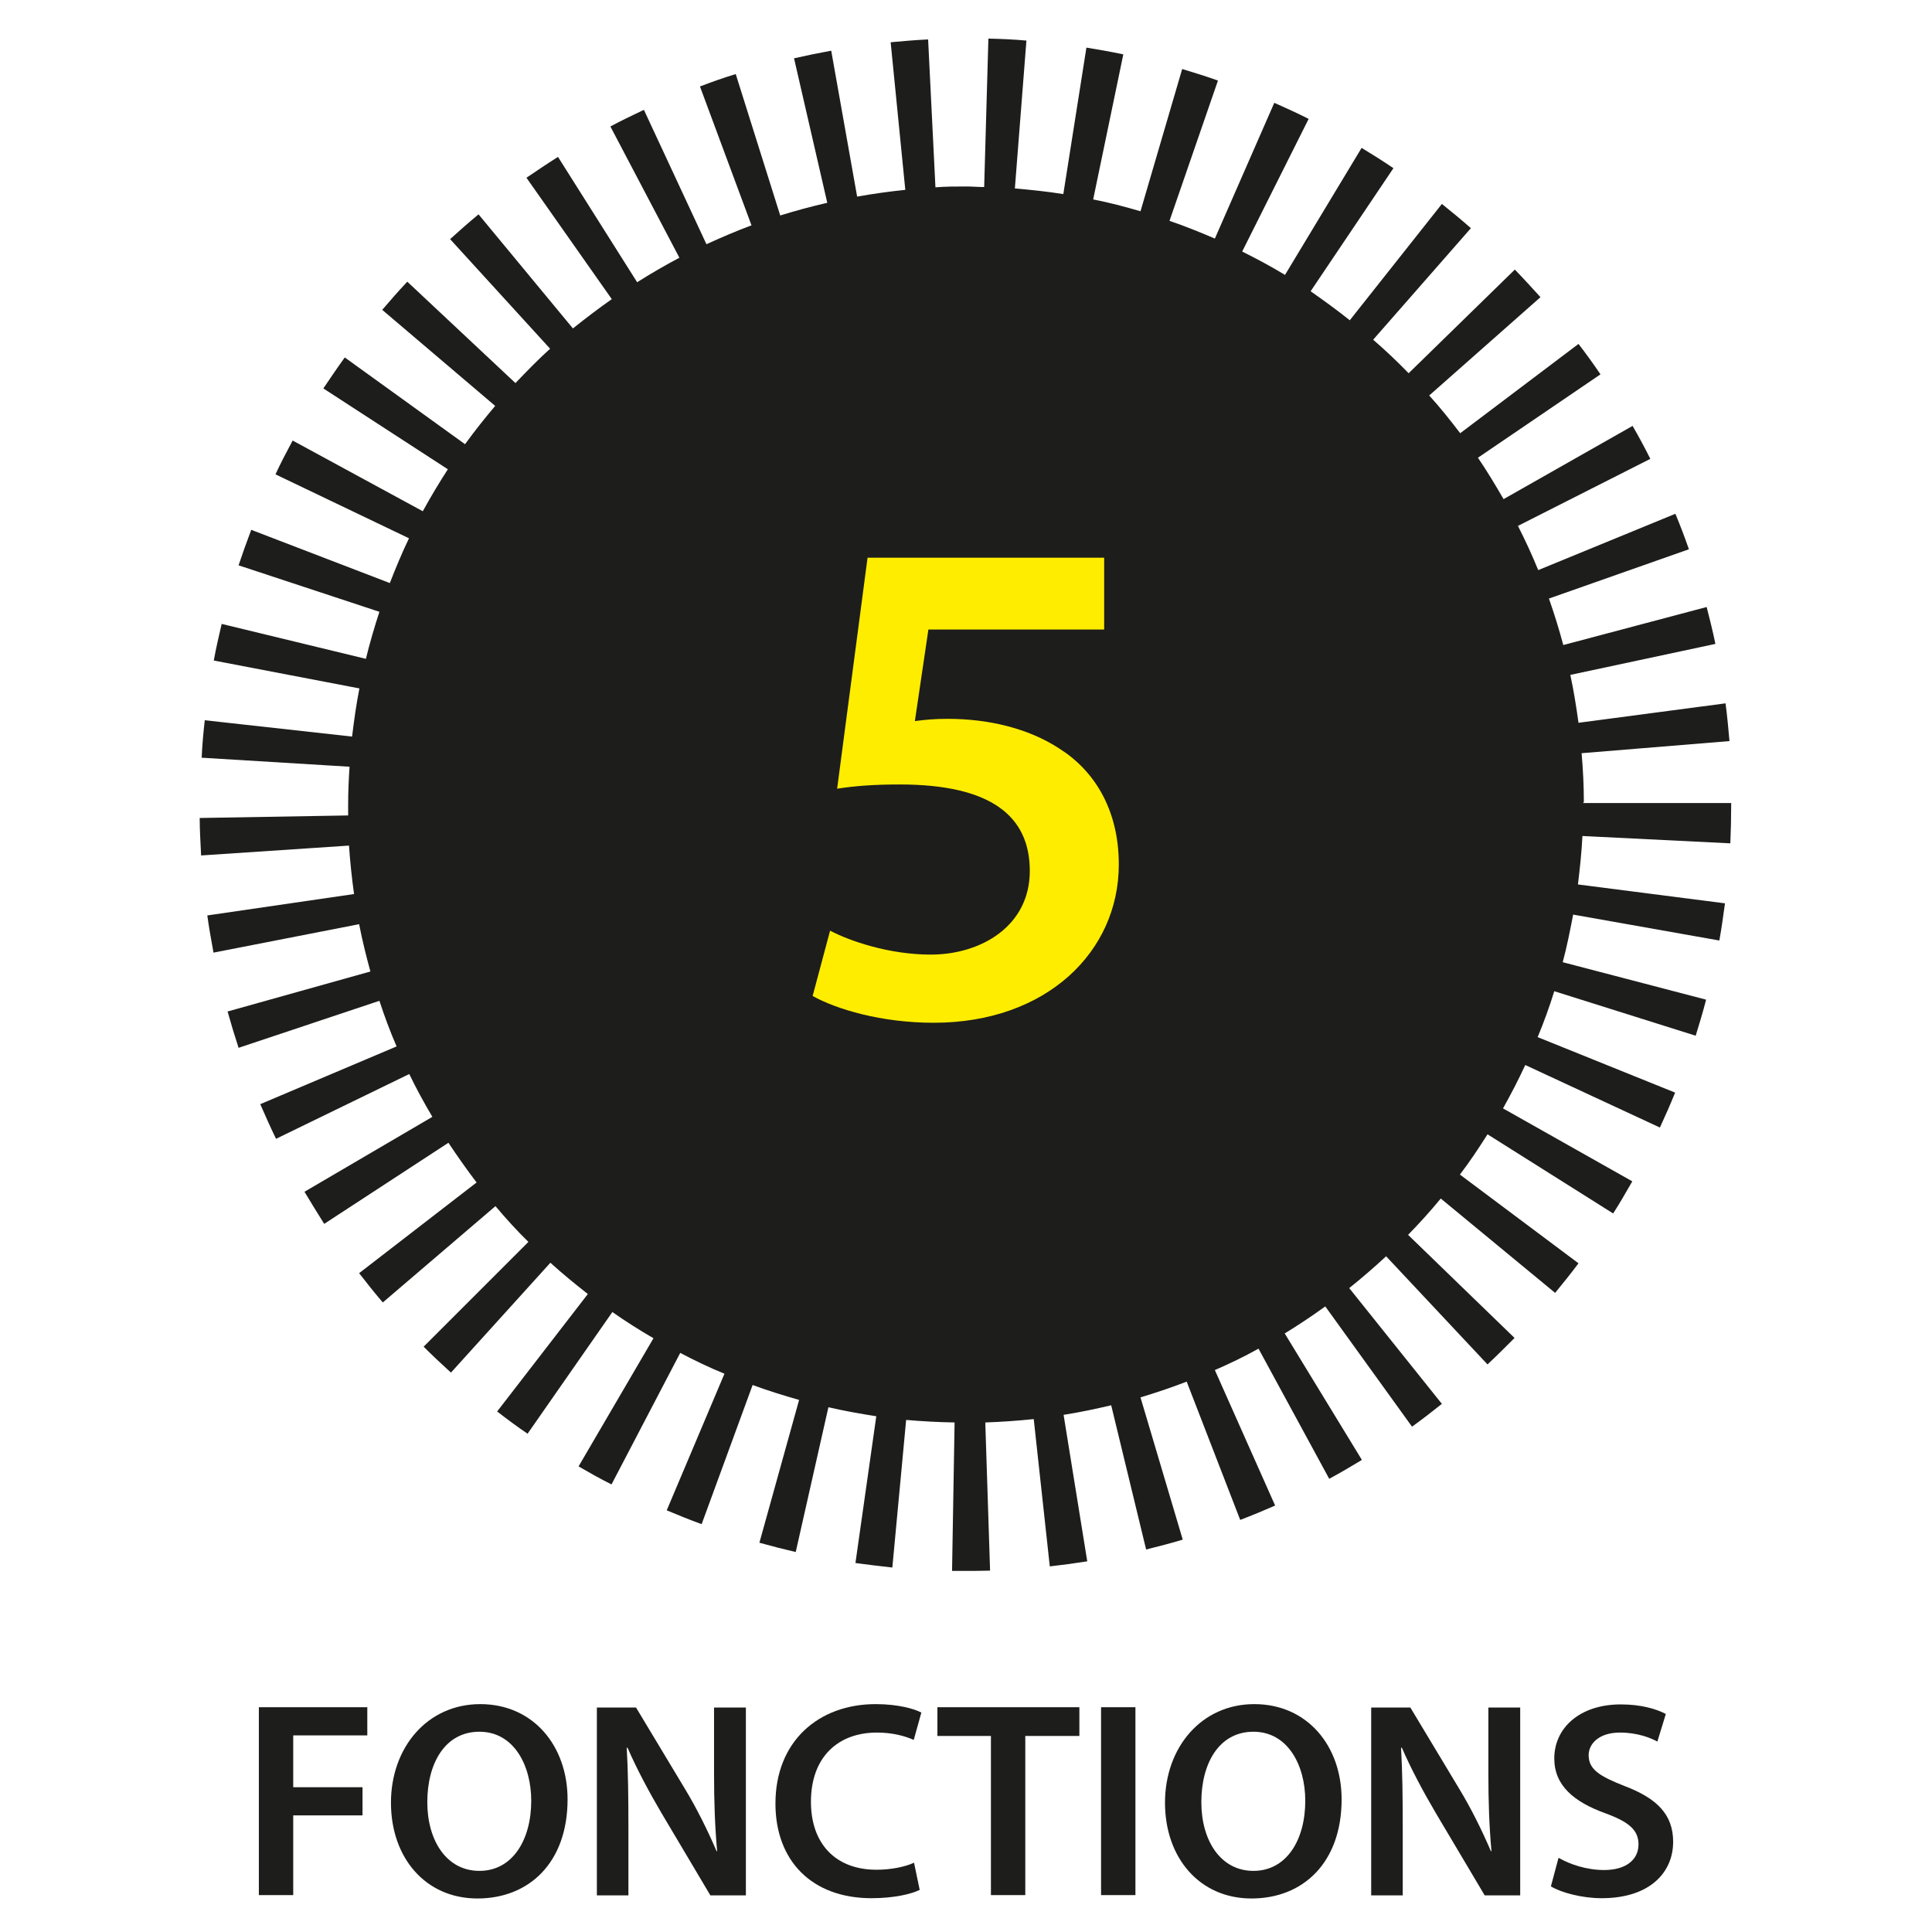
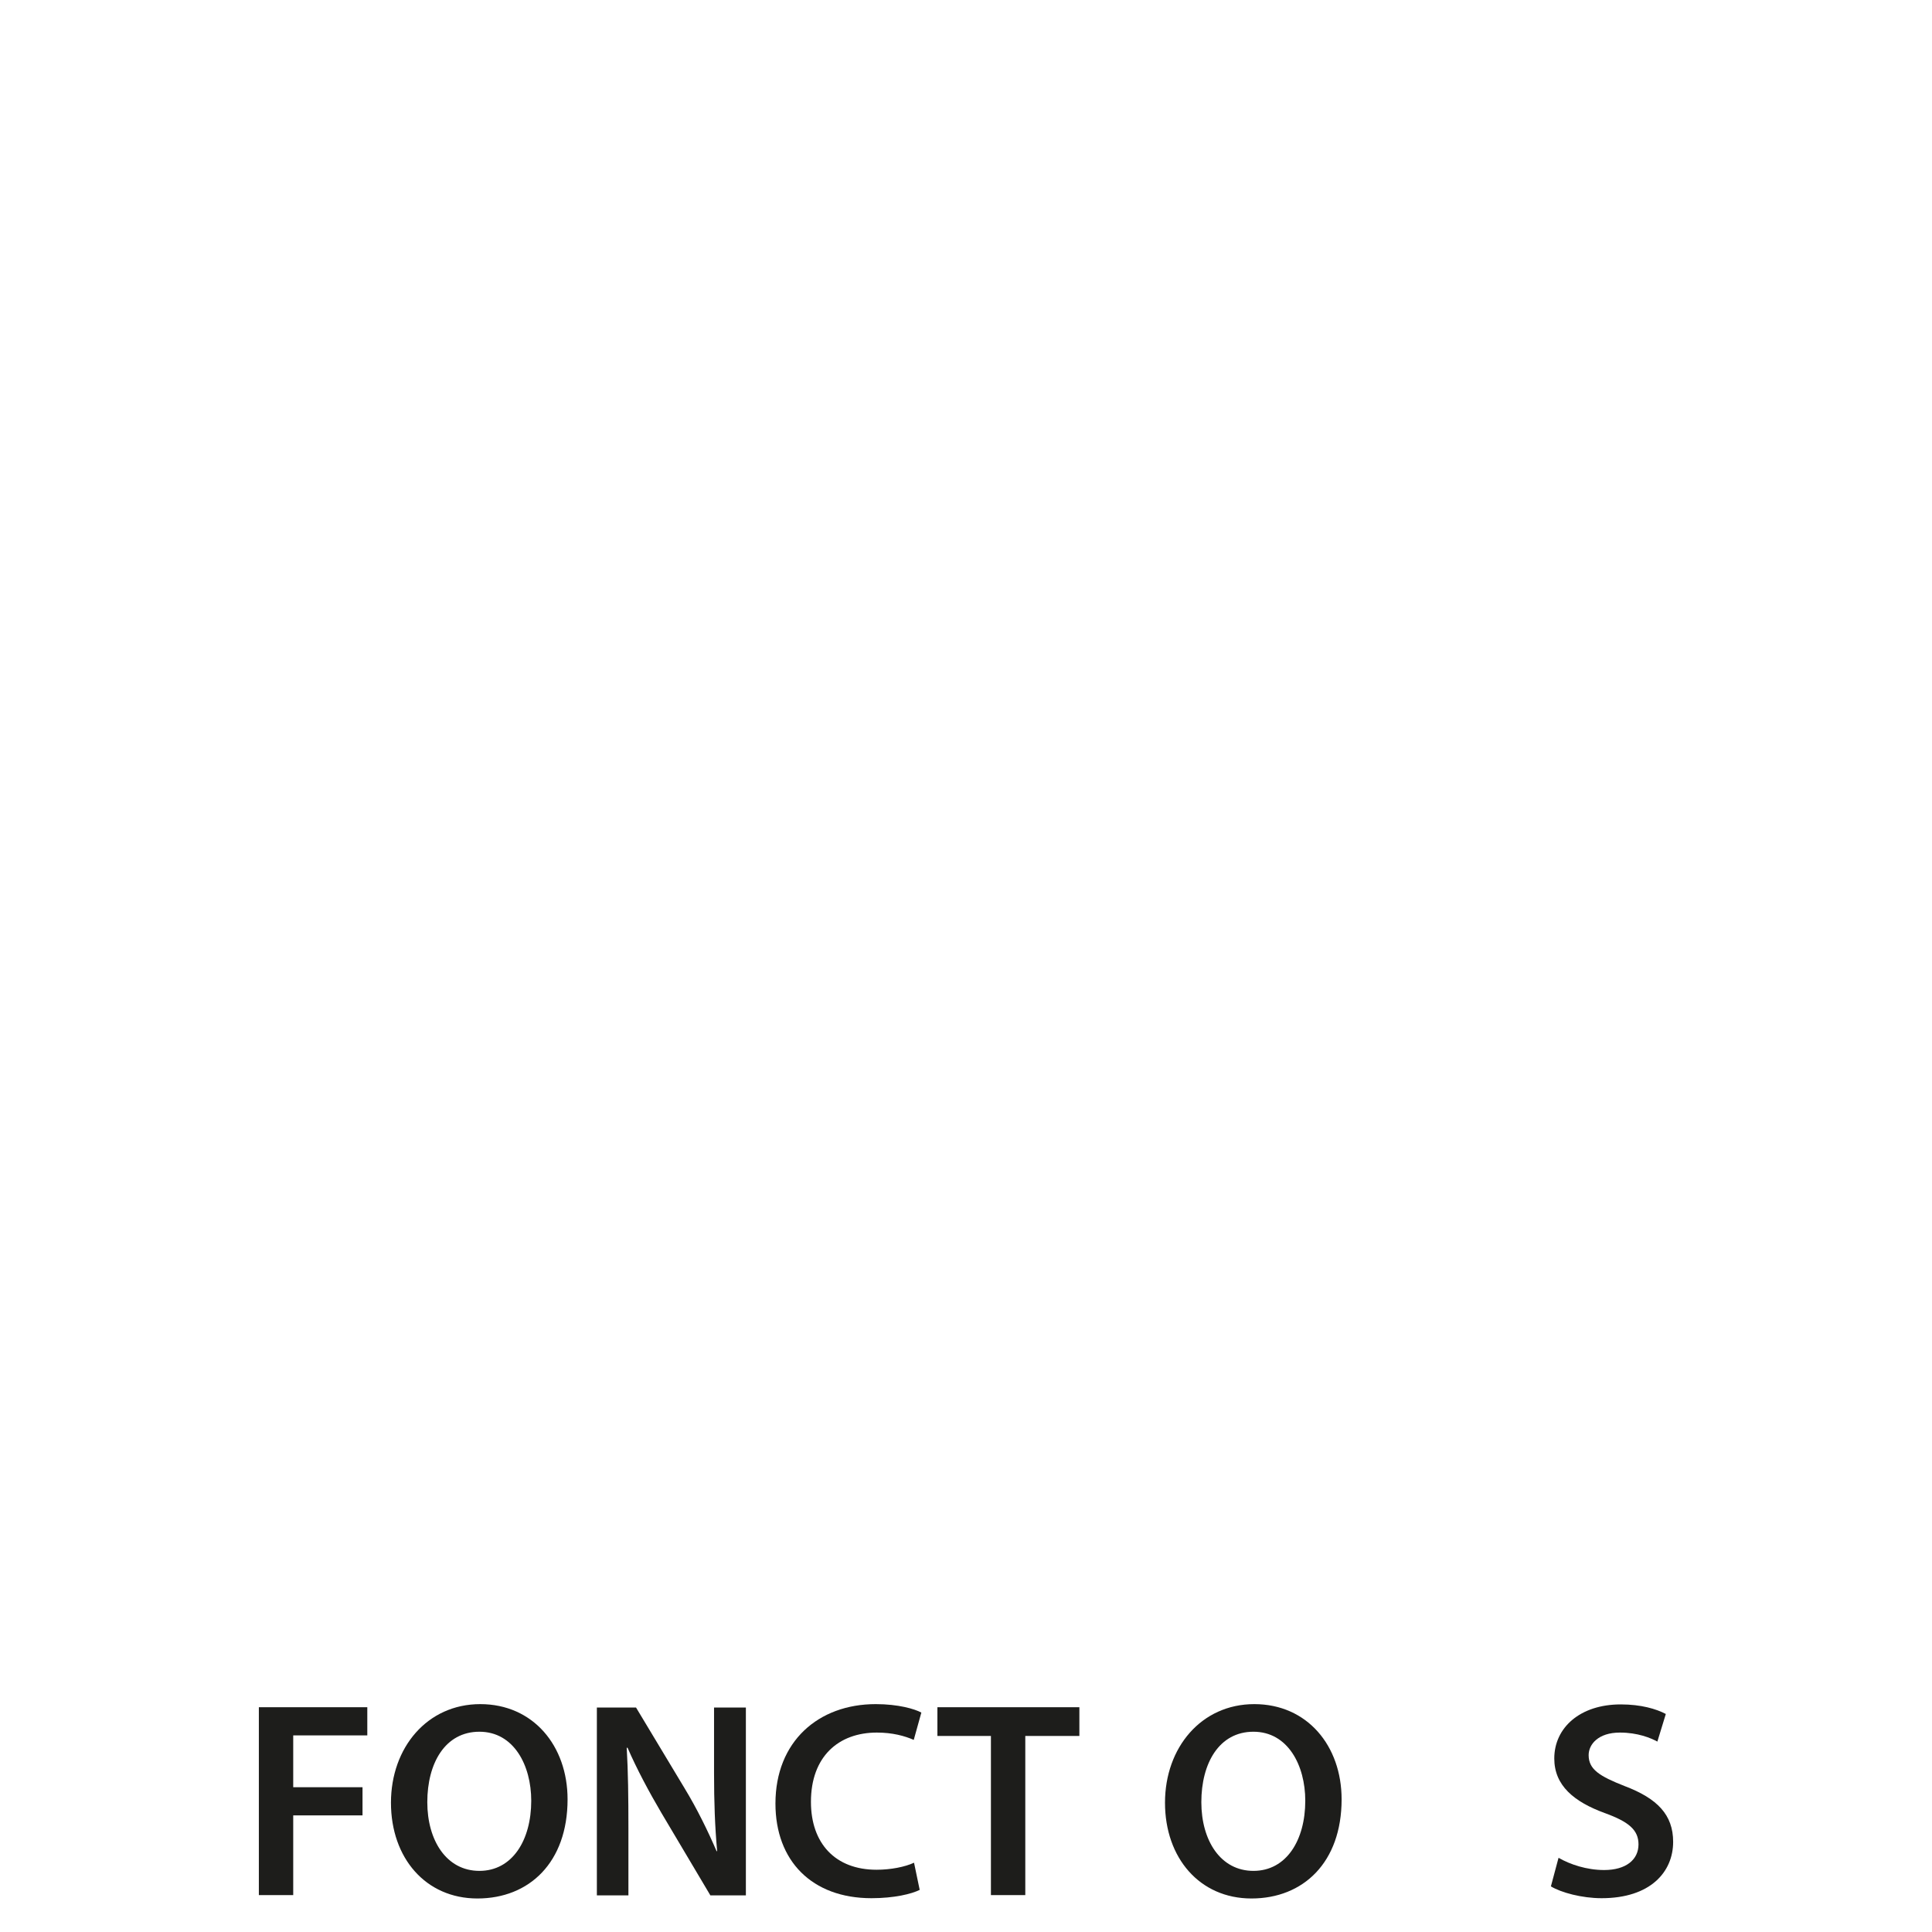
<svg xmlns="http://www.w3.org/2000/svg" id="Calque_2" data-name="Calque 2" viewBox="0 0 68.59 68.59">
  <defs>
    <style>
      .cls-1 {
        fill: none;
      }

      .cls-2 {
        fill: #ffed00;
      }

      .cls-3 {
        fill: #1d1d1b;
      }
    </style>
  </defs>
  <g id="Calque_1-2" data-name="Calque 1">
    <g>
-       <rect class="cls-1" width="68.59" height="68.59" />
-       <path class="cls-3" d="M56.23,28.47c0-.58-.03-1.16-.08-1.73l5.25-.43c-.04-.45-.08-.89-.14-1.34l-5.22,.69c-.08-.58-.17-1.14-.29-1.7l5.15-1.1c-.09-.44-.2-.88-.31-1.31l-5.09,1.35c-.15-.56-.32-1.11-.51-1.65l4.97-1.75c-.15-.43-.31-.85-.48-1.26l-4.87,2c-.22-.54-.46-1.06-.72-1.57l4.7-2.38c-.2-.4-.41-.79-.63-1.17l-4.58,2.6c-.29-.5-.59-1-.91-1.47l4.35-2.96c-.25-.37-.51-.73-.78-1.08l-4.2,3.17c-.35-.46-.71-.91-1.1-1.34l3.95-3.49c-.3-.33-.6-.66-.91-.98l-3.77,3.68c-.4-.41-.82-.81-1.26-1.19l3.47-3.96c-.33-.29-.68-.58-1.03-.86l-3.27,4.13c-.45-.36-.92-.7-1.39-1.03l2.94-4.37c-.37-.25-.75-.49-1.13-.72l-2.72,4.51c-.49-.3-1-.57-1.52-.83l2.36-4.71c-.4-.2-.81-.39-1.22-.57l-2.11,4.82c-.53-.23-1.06-.44-1.61-.63l1.72-4.98c-.42-.15-.84-.28-1.27-.41l-1.48,5.05c-.55-.16-1.11-.31-1.68-.42l1.07-5.15c-.43-.09-.87-.17-1.31-.24l-.82,5.2c-.57-.09-1.14-.15-1.72-.2l.41-5.25c-.45-.04-.9-.06-1.35-.07l-.15,5.27c-.21,0-.42-.02-.63-.02-.37,0-.73,0-1.1,.03l-.26-5.25c-.45,.02-.89,.06-1.33,.1l.52,5.24c-.58,.06-1.15,.14-1.71,.24l-.92-5.18c-.44,.08-.88,.17-1.32,.27l1.18,5.13c-.57,.13-1.12,.28-1.67,.45l-1.58-5.02c-.43,.13-.85,.28-1.27,.44l1.83,4.93c-.54,.2-1.07,.43-1.6,.67l-2.22-4.77c-.4,.19-.8,.38-1.19,.59l2.45,4.66c-.51,.27-1.01,.56-1.5,.87l-2.81-4.45c-.38,.24-.75,.49-1.12,.74l3.03,4.31c-.47,.33-.93,.68-1.38,1.04l-3.35-4.05c-.34,.28-.68,.58-1.01,.88l3.55,3.89c-.43,.39-.83,.8-1.23,1.22l-3.84-3.6c-.31,.33-.6,.66-.89,1l4.01,3.41c-.37,.44-.73,.89-1.07,1.36l-4.27-3.08c-.26,.36-.51,.73-.76,1.1l4.42,2.87c-.31,.48-.61,.98-.89,1.49l-4.62-2.51c-.21,.39-.42,.79-.61,1.2l4.74,2.27c-.25,.52-.47,1.05-.68,1.59l-4.92-1.89c-.16,.42-.31,.84-.45,1.26l5,1.65c-.18,.55-.34,1.1-.48,1.67l-5.12-1.24c-.1,.43-.2,.86-.28,1.3l5.17,.99c-.11,.56-.19,1.13-.26,1.71l-5.23-.58c-.05,.44-.09,.88-.11,1.33l5.25,.32c-.03,.45-.05,.9-.05,1.36,0,.12,0,.25,0,.37l-5.27,.09c0,.45,.03,.89,.05,1.33l5.25-.35c.04,.58,.1,1.15,.18,1.72l-5.21,.76c.06,.44,.14,.88,.22,1.32l5.17-1.01c.11,.57,.25,1.13,.4,1.68l-5.07,1.42c.12,.43,.25,.86,.39,1.29l5-1.67c.18,.55,.38,1.09,.61,1.62l-4.84,2.05c.18,.41,.36,.82,.56,1.23l4.73-2.3c.25,.52,.53,1.03,.82,1.52l-4.54,2.66c.23,.38,.46,.76,.7,1.14l4.41-2.88c.32,.48,.65,.95,1,1.41l-4.17,3.22c.27,.35,.55,.7,.84,1.04l4-3.42c.37,.44,.76,.87,1.17,1.27l-3.72,3.72c.31,.31,.64,.62,.97,.92l3.53-3.9c.43,.39,.87,.75,1.33,1.11l-3.22,4.17c.35,.27,.71,.54,1.08,.79l3.01-4.32c.47,.33,.96,.64,1.46,.93l-2.66,4.55c.38,.22,.77,.44,1.17,.64l2.44-4.67c.51,.27,1.03,.52,1.57,.74l-2.05,4.85c.41,.17,.82,.34,1.24,.49l1.81-4.94c.54,.2,1.09,.37,1.65,.53l-1.41,5.07c.43,.12,.86,.23,1.29,.33l1.16-5.14c.56,.13,1.13,.23,1.7,.32l-.74,5.21c.43,.06,.87,.11,1.31,.16l.49-5.24c.57,.05,1.14,.08,1.72,.09l-.09,5.27h.46c.3,0,.59,0,.89-.01l-.17-5.26c.58-.02,1.15-.06,1.72-.12l.57,5.23c.45-.05,.89-.11,1.33-.18l-.84-5.2c.57-.09,1.14-.21,1.69-.34l1.24,5.12c.44-.11,.87-.22,1.3-.35l-1.5-5.05c.56-.17,1.1-.35,1.64-.56l1.9,4.91c.42-.16,.83-.33,1.24-.51l-2.14-4.81c.53-.23,1.05-.48,1.55-.76l2.51,4.62c.39-.21,.78-.44,1.16-.67l-2.74-4.49c.49-.3,.97-.62,1.44-.96l3.08,4.27c.36-.26,.71-.53,1.06-.81l-3.29-4.11c.45-.36,.89-.74,1.31-1.13l3.6,3.84c.33-.31,.64-.62,.96-.94l-3.78-3.66c.4-.41,.79-.84,1.16-1.29l4.06,3.35c.28-.34,.56-.69,.83-1.05l-4.21-3.15c.35-.46,.67-.94,.98-1.43l4.46,2.81c.24-.37,.46-.76,.68-1.14l-4.59-2.59c.28-.5,.55-1.02,.79-1.54l4.78,2.22c.19-.41,.37-.82,.54-1.24l-4.88-1.97c.22-.53,.42-1.08,.59-1.63l5.02,1.58c.13-.42,.26-.85,.37-1.28l-5.09-1.33c.15-.56,.26-1.12,.37-1.69l5.19,.92c.08-.44,.14-.88,.2-1.32l-5.22-.67c.07-.57,.13-1.14,.16-1.72l5.25,.26c.02-.44,.03-.89,.03-1.34v-.09h-5.26Z" />
      <g>
        <path class="cls-3" d="M9.19,60.61h3.85v1h-2.63v1.84h2.46v1h-2.46v2.83h-1.22v-6.67Z" />
        <path class="cls-3" d="M20.15,63.88c0,2.24-1.36,3.52-3.2,3.52s-3.07-1.44-3.07-3.4,1.29-3.5,3.17-3.5,3.1,1.48,3.1,3.38Zm-4.98,.1c0,1.36,.68,2.44,1.85,2.44s1.84-1.09,1.84-2.49c0-1.26-.62-2.45-1.84-2.45s-1.85,1.12-1.85,2.5Z" />
        <path class="cls-3" d="M21.19,67.29v-6.67h1.39l1.72,2.86c.45,.74,.83,1.52,1.14,2.24h.02c-.08-.89-.11-1.75-.11-2.77v-2.33h1.13v6.67h-1.26l-1.74-2.93c-.43-.73-.87-1.55-1.2-2.31h-.03c.05,.87,.06,1.75,.06,2.85v2.39h-1.12Z" />
        <path class="cls-3" d="M32.66,67.09c-.29,.15-.92,.3-1.72,.3-2.12,0-3.41-1.33-3.41-3.36,0-2.2,1.52-3.53,3.56-3.53,.8,0,1.38,.17,1.62,.3l-.27,.97c-.32-.14-.75-.26-1.31-.26-1.36,0-2.34,.85-2.34,2.46,0,1.47,.86,2.41,2.33,2.41,.5,0,1.01-.1,1.33-.25l.2,.96Z" />
        <path class="cls-3" d="M35.18,61.63h-1.9v-1.02h5.04v1.02h-1.92v5.65h-1.22v-5.65Z" />
-         <path class="cls-3" d="M40.31,60.61v6.67h-1.22v-6.67h1.22Z" />
        <path class="cls-3" d="M47.63,63.88c0,2.24-1.36,3.52-3.2,3.52s-3.07-1.44-3.07-3.4,1.29-3.5,3.17-3.5,3.1,1.48,3.1,3.38Zm-4.98,.1c0,1.36,.68,2.44,1.85,2.44s1.84-1.09,1.84-2.49c0-1.26-.62-2.45-1.84-2.45s-1.85,1.12-1.85,2.5Z" />
-         <path class="cls-3" d="M48.68,67.29v-6.67h1.39l1.72,2.86c.45,.74,.83,1.52,1.14,2.24h.02c-.08-.89-.11-1.75-.11-2.77v-2.33h1.13v6.67h-1.26l-1.74-2.93c-.43-.73-.87-1.55-1.2-2.31h-.03c.05,.87,.06,1.75,.06,2.85v2.39h-1.12Z" />
        <path class="cls-3" d="M55.34,65.96c.4,.23,.99,.43,1.61,.43,.78,0,1.22-.37,1.22-.91,0-.51-.34-.8-1.19-1.11-1.1-.4-1.8-.98-1.8-1.94,0-1.09,.91-1.92,2.36-1.92,.72,0,1.26,.16,1.6,.34l-.3,.98c-.24-.13-.7-.32-1.33-.32-.77,0-1.11,.42-1.11,.8,0,.51,.39,.75,1.28,1.1,1.16,.44,1.72,1.02,1.72,1.98,0,1.07-.81,2-2.54,2-.7,0-1.44-.2-1.8-.42l.27-1.01Z" />
      </g>
-       <path class="cls-2" d="M39.21,22.35h-6.25l-.48,3.25c.38-.05,.7-.08,1.17-.08,1.42,0,2.85,.33,3.95,1.05,1.23,.77,2.12,2.15,2.12,4.12,0,3.1-2.57,5.62-6.57,5.62-1.87,0-3.45-.48-4.3-.95l.62-2.32c.7,.37,2.1,.85,3.57,.85,1.8,0,3.52-1.02,3.52-2.97s-1.38-3.07-4.62-3.07c-.9,0-1.57,.05-2.22,.15l1.08-8.2h8.4v2.55Z" />
    </g>
  </g>
</svg>